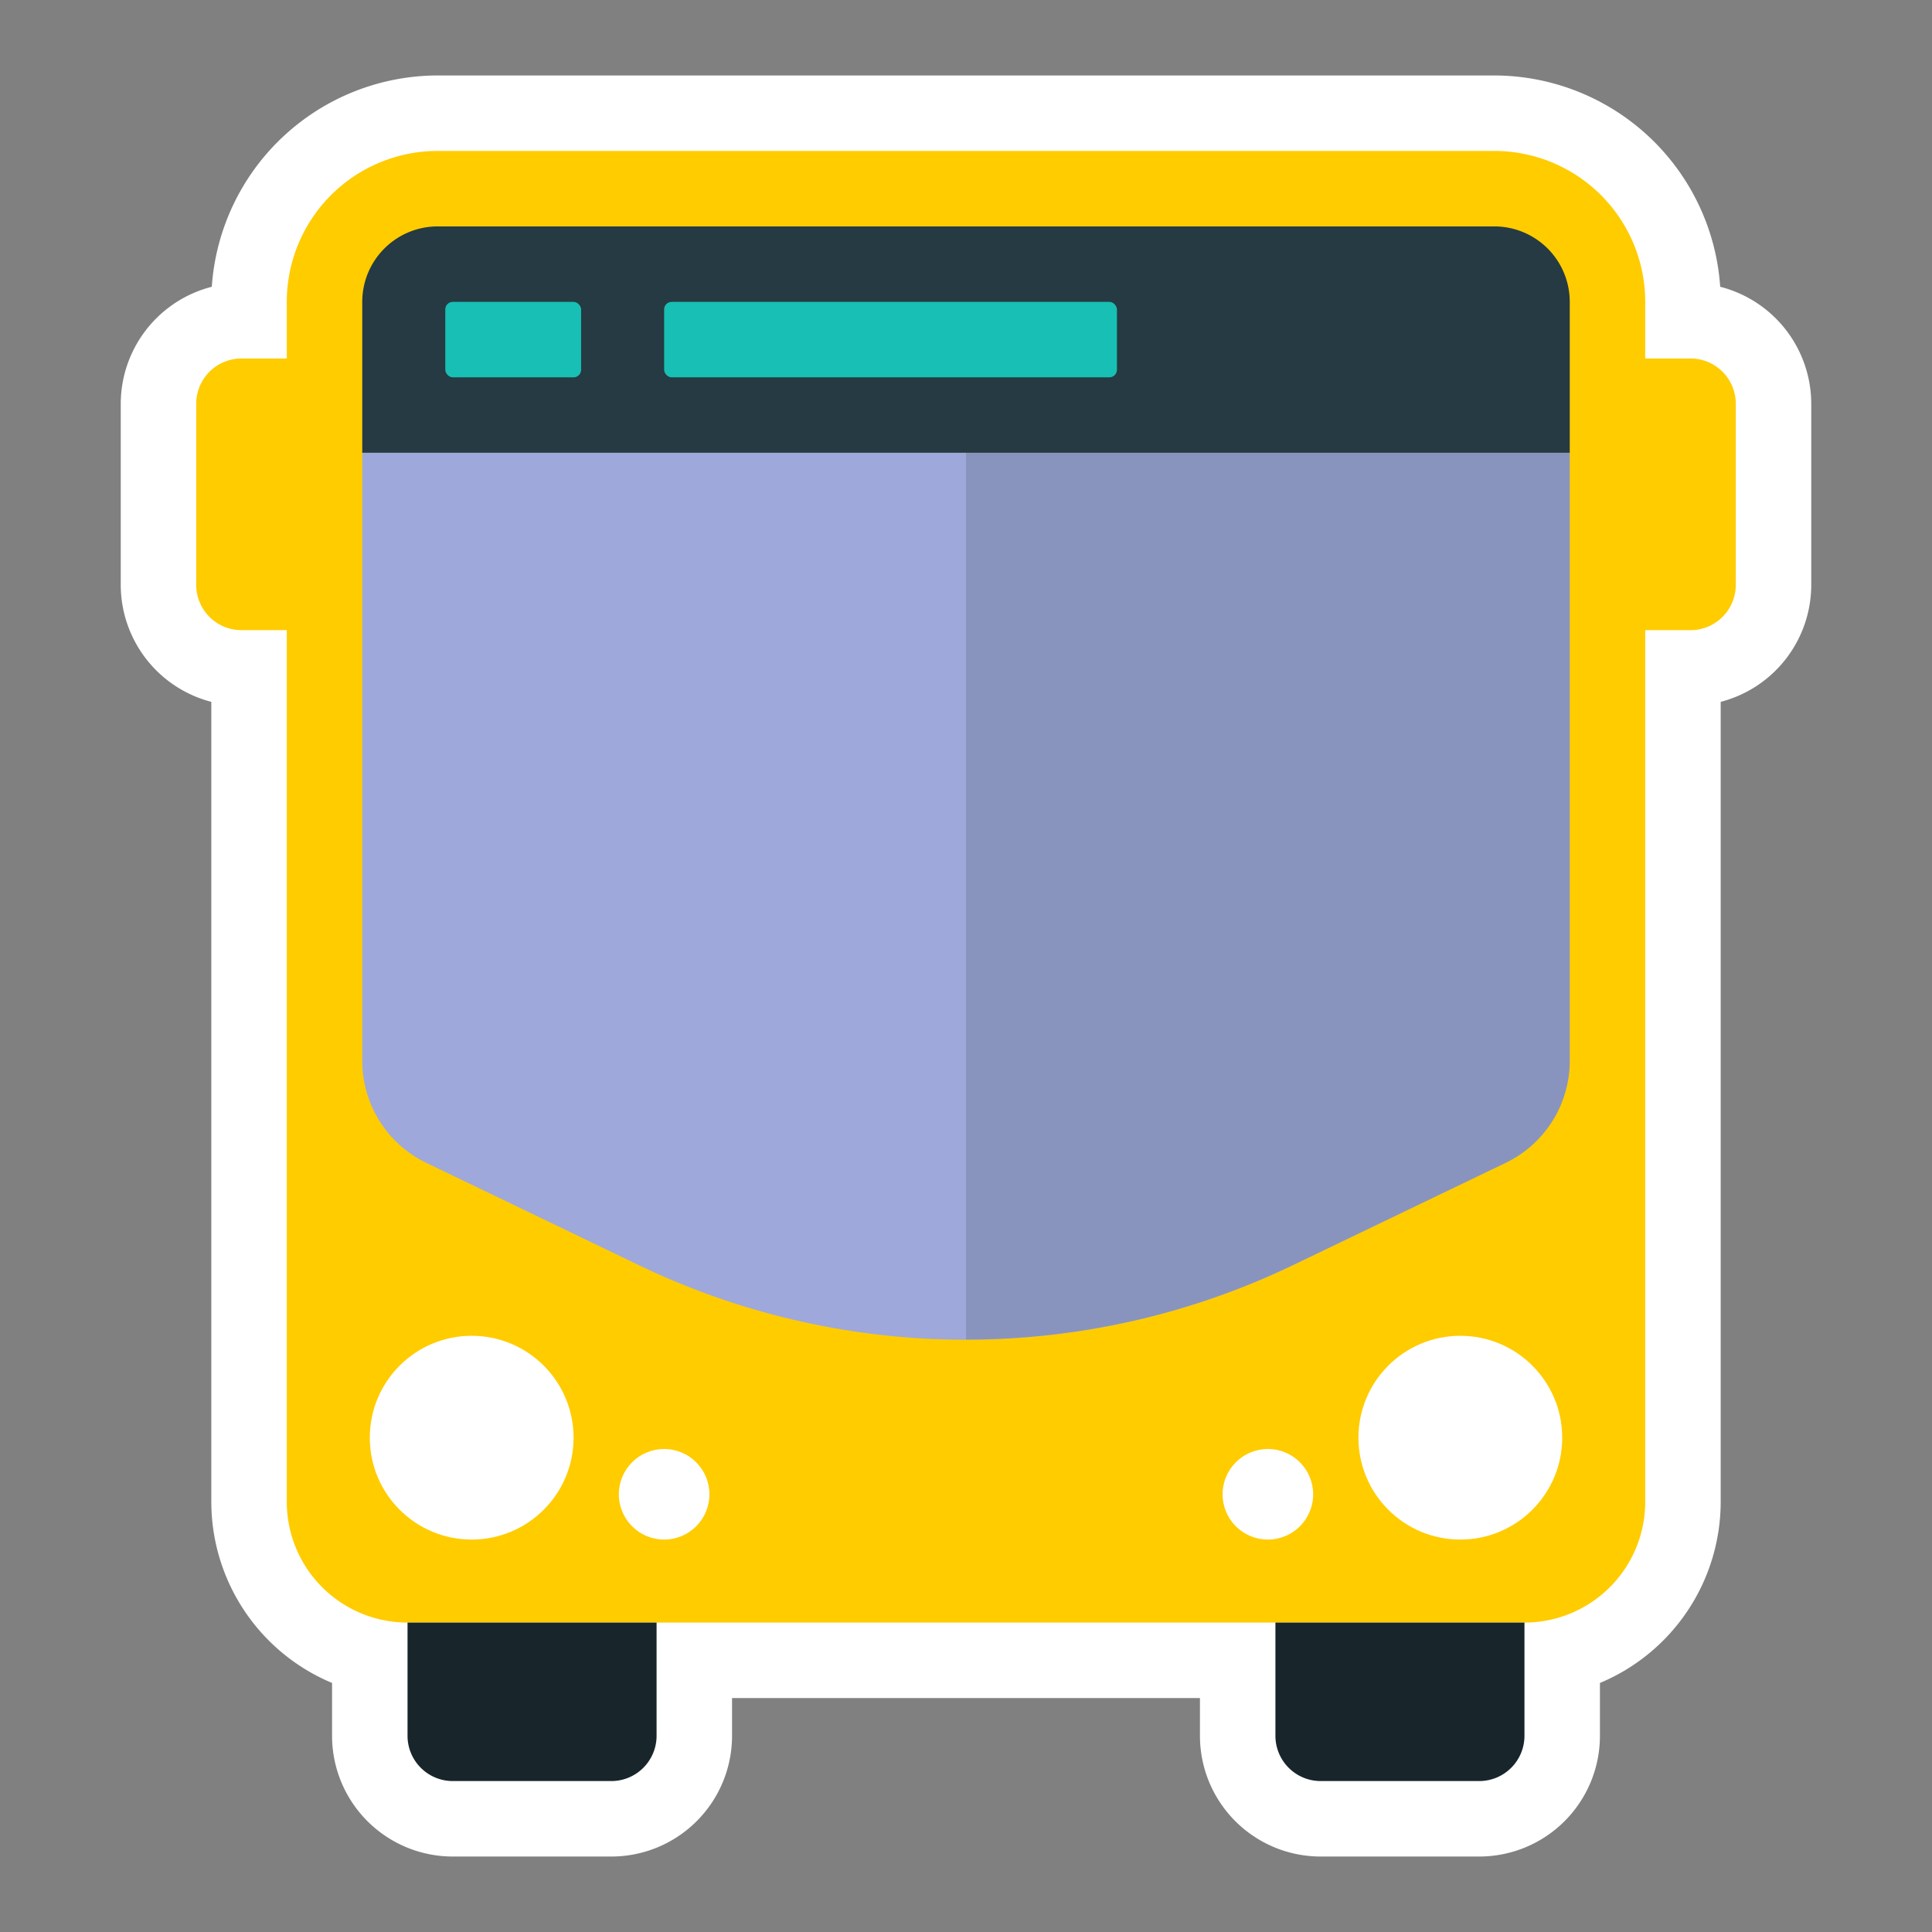
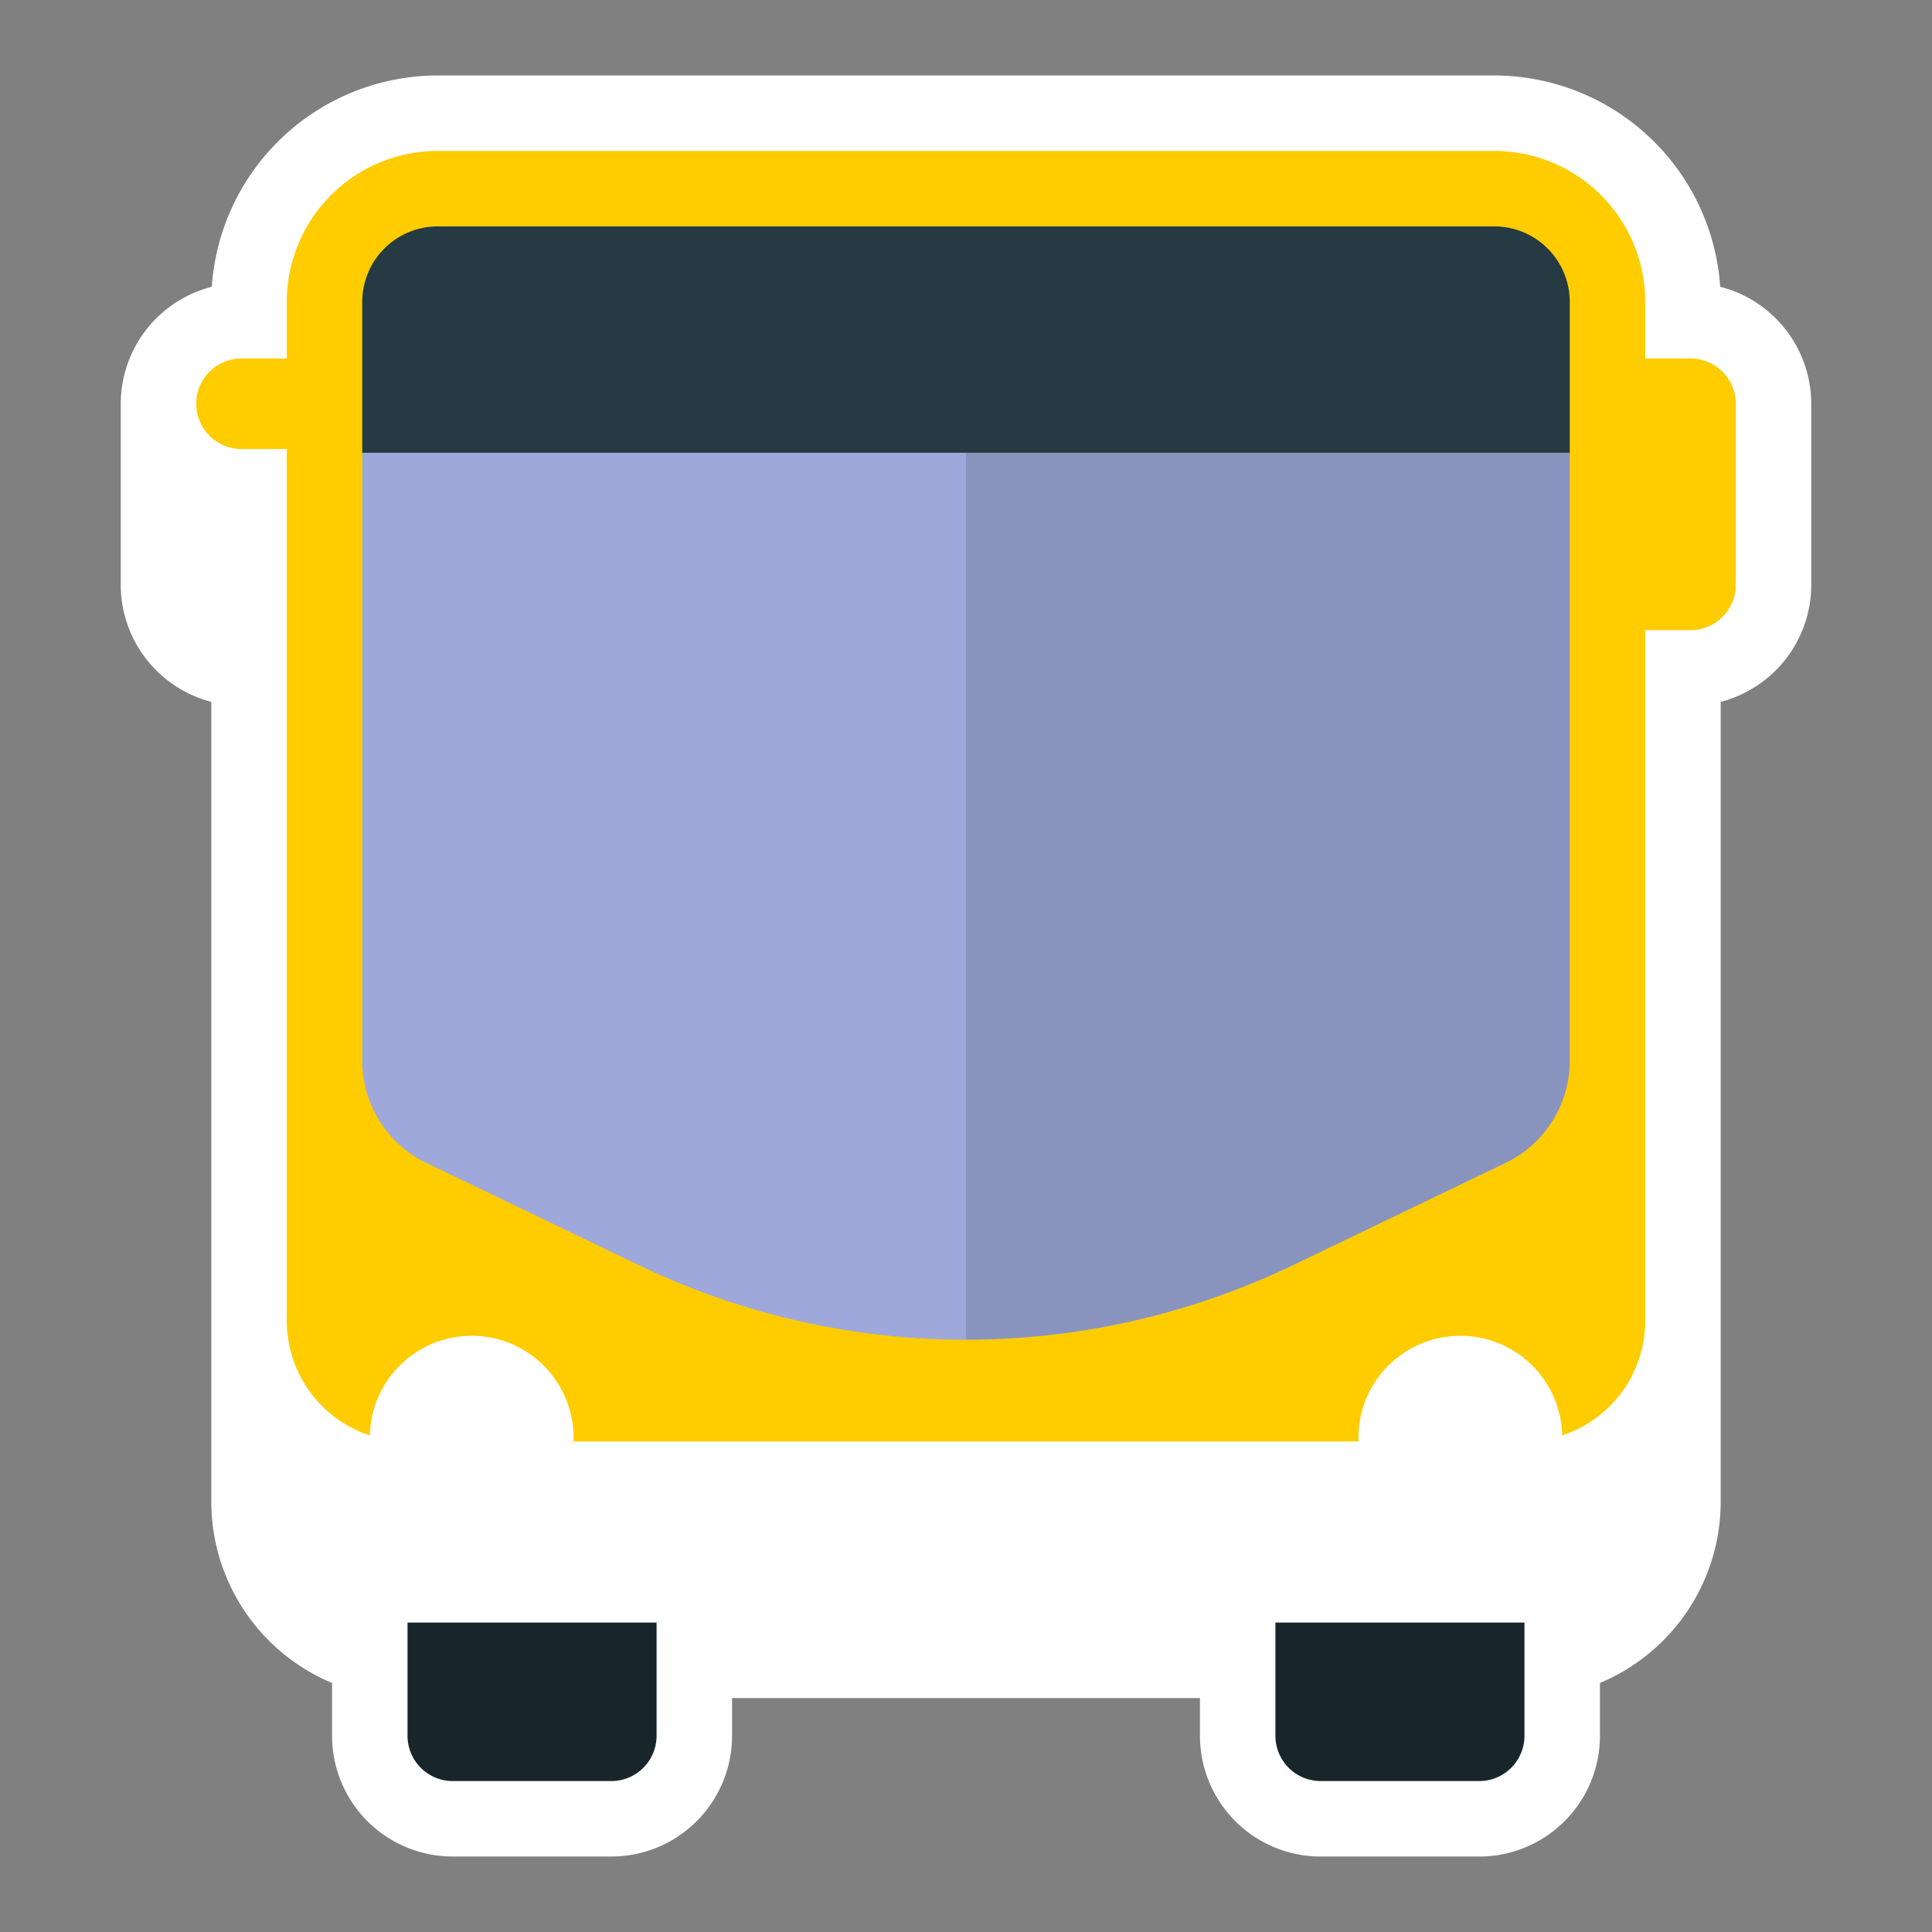
<svg xmlns="http://www.w3.org/2000/svg" viewBox="0 0 512 512">
  <rect x="0" y="0" width="512" height="512" fill="#808080" stroke="none" />
  <defs>
    <style>.cls-2{fill:#fff}.cls-4{fill:#18262b}.cls-6{fill:#18bfb4}</style>
  </defs>
  <g>
    <g>
      <g>
-         <path fill="none" d="M0 0h512v512H0z" />
        <g id="Bus">
          <g id="Stroke">
            <path class="cls-2" d="M350 482a22 22 0 01-22-22v-20H184v20a22 22 0 01-22 22h-42a22 22 0 01-22-22v-21.2A42.08 42.08 0 0166 398V177h-2a22 22 0 01-22-22v-48a22 22 0 0122-22h2v-5a50.06 50.06 0 0150-50h280a50.06 50.06 0 0150 50v5h2a22 22 0 0122 22v48a22 22 0 01-22 22h-2v221a42.08 42.08 0 01-32 40.8V460a22 22 0 01-22 22z" />
            <path class="cls-2" d="M396 40a40 40 0 0140 40v15h12a12 12 0 0112 12v48a12 12 0 01-12 12h-12v231a32 32 0 01-32 32v30a12 12 0 01-12 12h-42a12 12 0 01-12-12v-30H174v30a12 12 0 01-12 12h-42a12 12 0 01-12-12v-30a32 32 0 01-32-32V167H64a12 12 0 01-12-12v-48a12 12 0 0112-12h12V80a40 40 0 0140-40h280m0-20H116a60.09 60.09 0 00-59.87 56A32.05 32.05 0 0032 107v48a32.06 32.06 0 0024 31v212a52.07 52.07 0 0032 48v14a32 32 0 0032 32h42a32 32 0 0032-32v-10h124v10a32 32 0 0032 32h42a32 32 0 0032-32v-14a52.07 52.07 0 0032-48V186a32.06 32.06 0 0024-31v-48a32.05 32.05 0 00-24.13-31A60.09 60.09 0 00396 20z" />
          </g>
          <g>
-             <path d="M448 95h-12V80a40 40 0 00-40-40H116a40 40 0 00-40 40v15H64a12 12 0 00-12 12v48a12 12 0 0012 12h12v231a32 32 0 0032 32h296a32 32 0 0032-32V167h12a12 12 0 0012-12v-48a12 12 0 00-12-12z" fill="#fc0" />
+             <path d="M448 95h-12V80a40 40 0 00-40-40H116a40 40 0 00-40 40v15H64a12 12 0 00-12 12a12 12 0 0012 12h12v231a32 32 0 0032 32h296a32 32 0 0032-32V167h12a12 12 0 0012-12v-48a12 12 0 00-12-12z" fill="#fc0" />
            <g>
              <circle class="cls-2" cx="125" cy="381" r="27" />
              <circle class="cls-2" cx="176" cy="396" r="12" />
              <circle class="cls-2" cx="387" cy="381" r="27" />
-               <circle class="cls-2" cx="336" cy="396" r="12" />
            </g>
            <g>
              <path class="cls-4" d="M108 430h66v30a12 12 0 01-12 12h-42a12 12 0 01-12-12v-30zM338 430h66v30a12 12 0 01-12 12h-42a12 12 0 01-12-12v-30z" />
            </g>
            <g id="Window">
              <g id="Display">
                <path d="M116 60h280a20 20 0 0120 20v40H96V80a20 20 0 0120-20z" fill="#253a42" />
-                 <rect class="cls-6" x="176" y="80" width="120" height="20" rx="2" />
-                 <rect class="cls-6" x="118" y="80" width="36" height="20" rx="2" />
              </g>
              <g id="Glass">
                <path d="M399 308.18l-56.28 27.08a200 200 0 01-173.46 0L113 308.18a30 30 0 01-17-27V120h320v161.14a30 30 0 01-17 27.04z" fill="#9fa8da" />
                <path d="M256 120v235a199.93 199.93 0 0086.73-19.78L399 308.18a30 30 0 0017-27V120z" opacity=".16" fill="#18262b" />
              </g>
            </g>
          </g>
        </g>
      </g>
    </g>
  </g>
</svg>